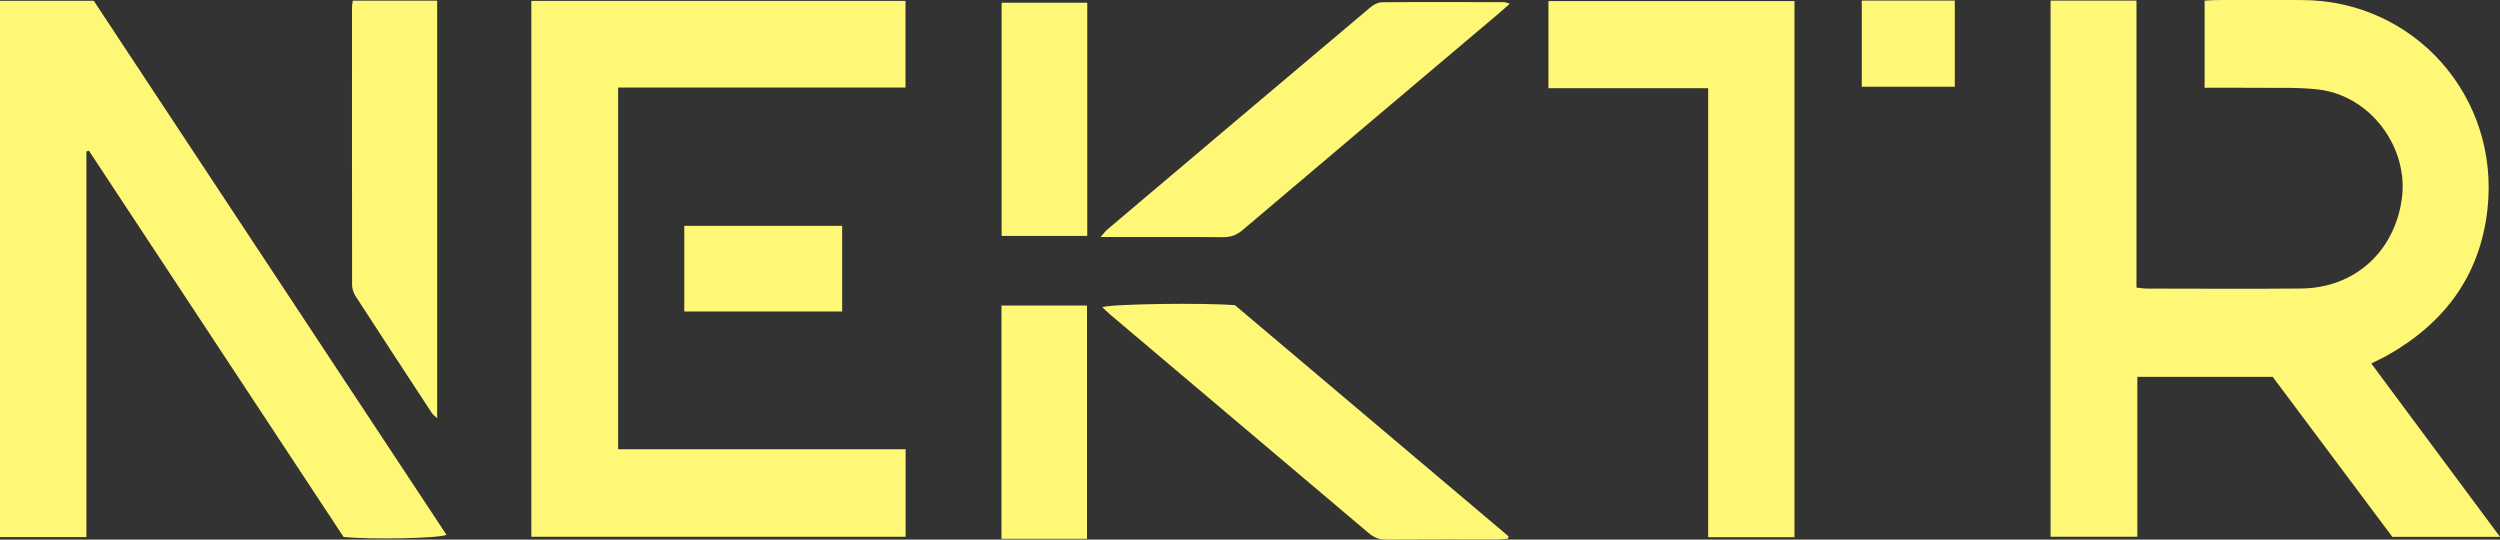
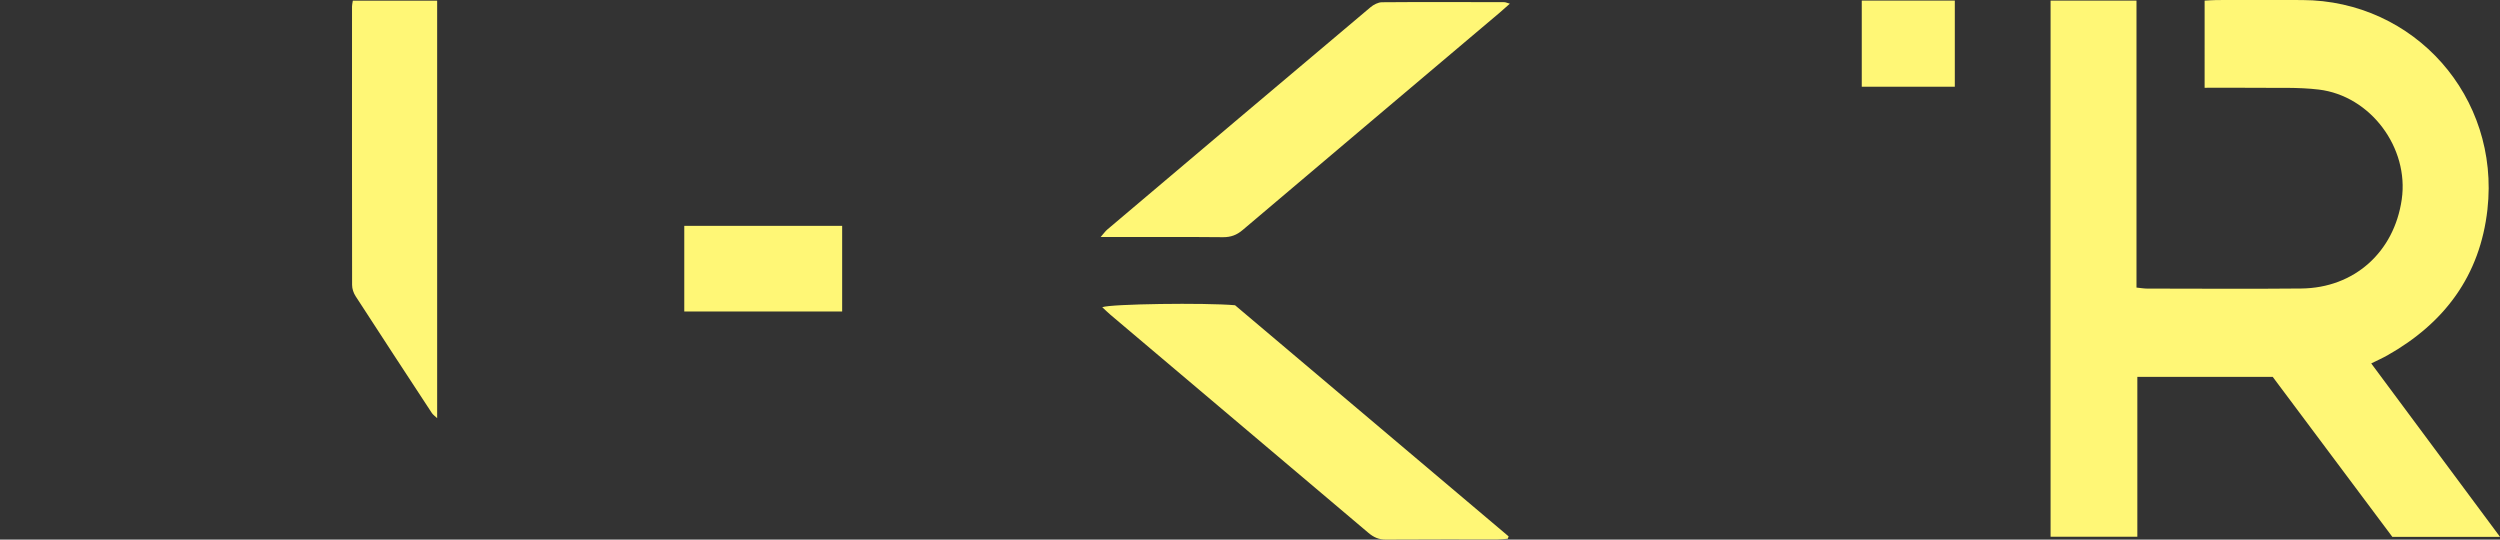
<svg xmlns="http://www.w3.org/2000/svg" id="Layer_1" data-name="Layer 1" viewBox="0 0 644 139">
  <rect x="0" y="0" width="644" height="139" fill="#333333" stroke="none" />
  <defs>
    <style>
      .cls-1 {
        fill: none;
      }

      .cls-2 {
        fill: #fff776;
      }

      .cls-3 {
        clip-path: url(#clippath);
      }
    </style>
    <clipPath id="clippath">
      <rect class="cls-1" y="0" width="644" height="139" />
    </clipPath>
  </defs>
  <g class="cls-3">
    <path class="cls-2" d="M528.22.16h22.14v73.92c1.13.11,1.93.26,2.74.26,13.24.01,26.48.11,39.72-.02,13.63-.14,23.92-9.37,25.87-22.95,1.92-13.29-8.03-26.7-21.38-28.3-5.37-.64-10.87-.38-16.3-.45-4.3-.06-8.6-.01-13.1-.01V.16c1.15-.06,2.15-.14,3.15-.15,7.32-.01,14.65-.03,21.97,0,28.93.1,50.97,24.91,47.74,53.91-1.9,17.12-11.1,29.33-25.78,37.62-1.22.69-2.51,1.26-4.16,2.08,11.01,14.82,21.91,29.51,33.18,44.68h-27.74c-10.2-13.64-20.57-27.51-30.82-41.22h-34.87v41.19h-22.35V.16h0Z" />
-     <path class="cls-2" d="M233.29,115.72v22.55h-96.42V.23h96.39v22.32h-74.03v93.18h74.06Z" />
-     <path class="cls-2" d="M22.26,39.03v99.31H0V.2h24.15c30.26,45.82,60.56,91.68,90.87,137.58-2.05.93-19.91,1.25-26.52.53-21.76-33.01-43.68-66.25-65.6-99.49-.21.07-.43.14-.65.21h0Z" />
-     <path class="cls-2" d="M462.26,138.38h-22.24V22.72h-41.14V.28h63.38v138.09h0Z" />
    <path class="cls-2" d="M388.95.94c-1.11.98-1.85,1.66-2.61,2.3-22.08,18.66-44.17,37.31-66.22,56-1.54,1.31-3.05,1.87-5.07,1.86-9.39-.09-18.78-.04-28.16-.04h-3.37c.84-.95,1.23-1.53,1.75-1.96,22.57-19.09,45.15-38.19,67.77-57.23.8-.68,1.97-1.28,2.96-1.29,10.51-.09,21.02-.04,31.54-.02.26,0,.53.14,1.41.39h0Z" />
    <path class="cls-2" d="M388.42,138.78c-.88.06-1.76.18-2.65.18-9.58.01-19.15-.03-28.73.04-1.83.02-3.18-.59-4.55-1.75-22.13-18.74-44.29-37.45-66.44-56.17-.7-.6-1.36-1.25-2.11-1.94,2.03-.86,26.53-1.19,34.21-.51,23.38,19.75,46.93,39.65,70.47,59.54l-.21.59h0Z" />
    <path class="cls-2" d="M90.88.17h21.73v107.55c-.56-.54-1.06-.86-1.36-1.32-6.57-10.02-13.14-20.04-19.65-30.1-.53-.82-.9-1.91-.9-2.88-.04-23.93-.03-47.86-.02-71.79,0-.36.1-.73.21-1.46h0Z" />
-     <path class="cls-2" d="M258.02.7h22.06v60.07h-22.06V.7Z" />
-     <path class="cls-2" d="M280.01,138.8h-22.03v-60.09h22.03v60.09Z" />
    <path class="cls-2" d="M176.27,58.18h40.67v22.06h-40.67v-22.06Z" />
    <path class="cls-2" d="M479.59.15h23.97v22.19h-23.97V.15Z" />
  </g>
</svg>